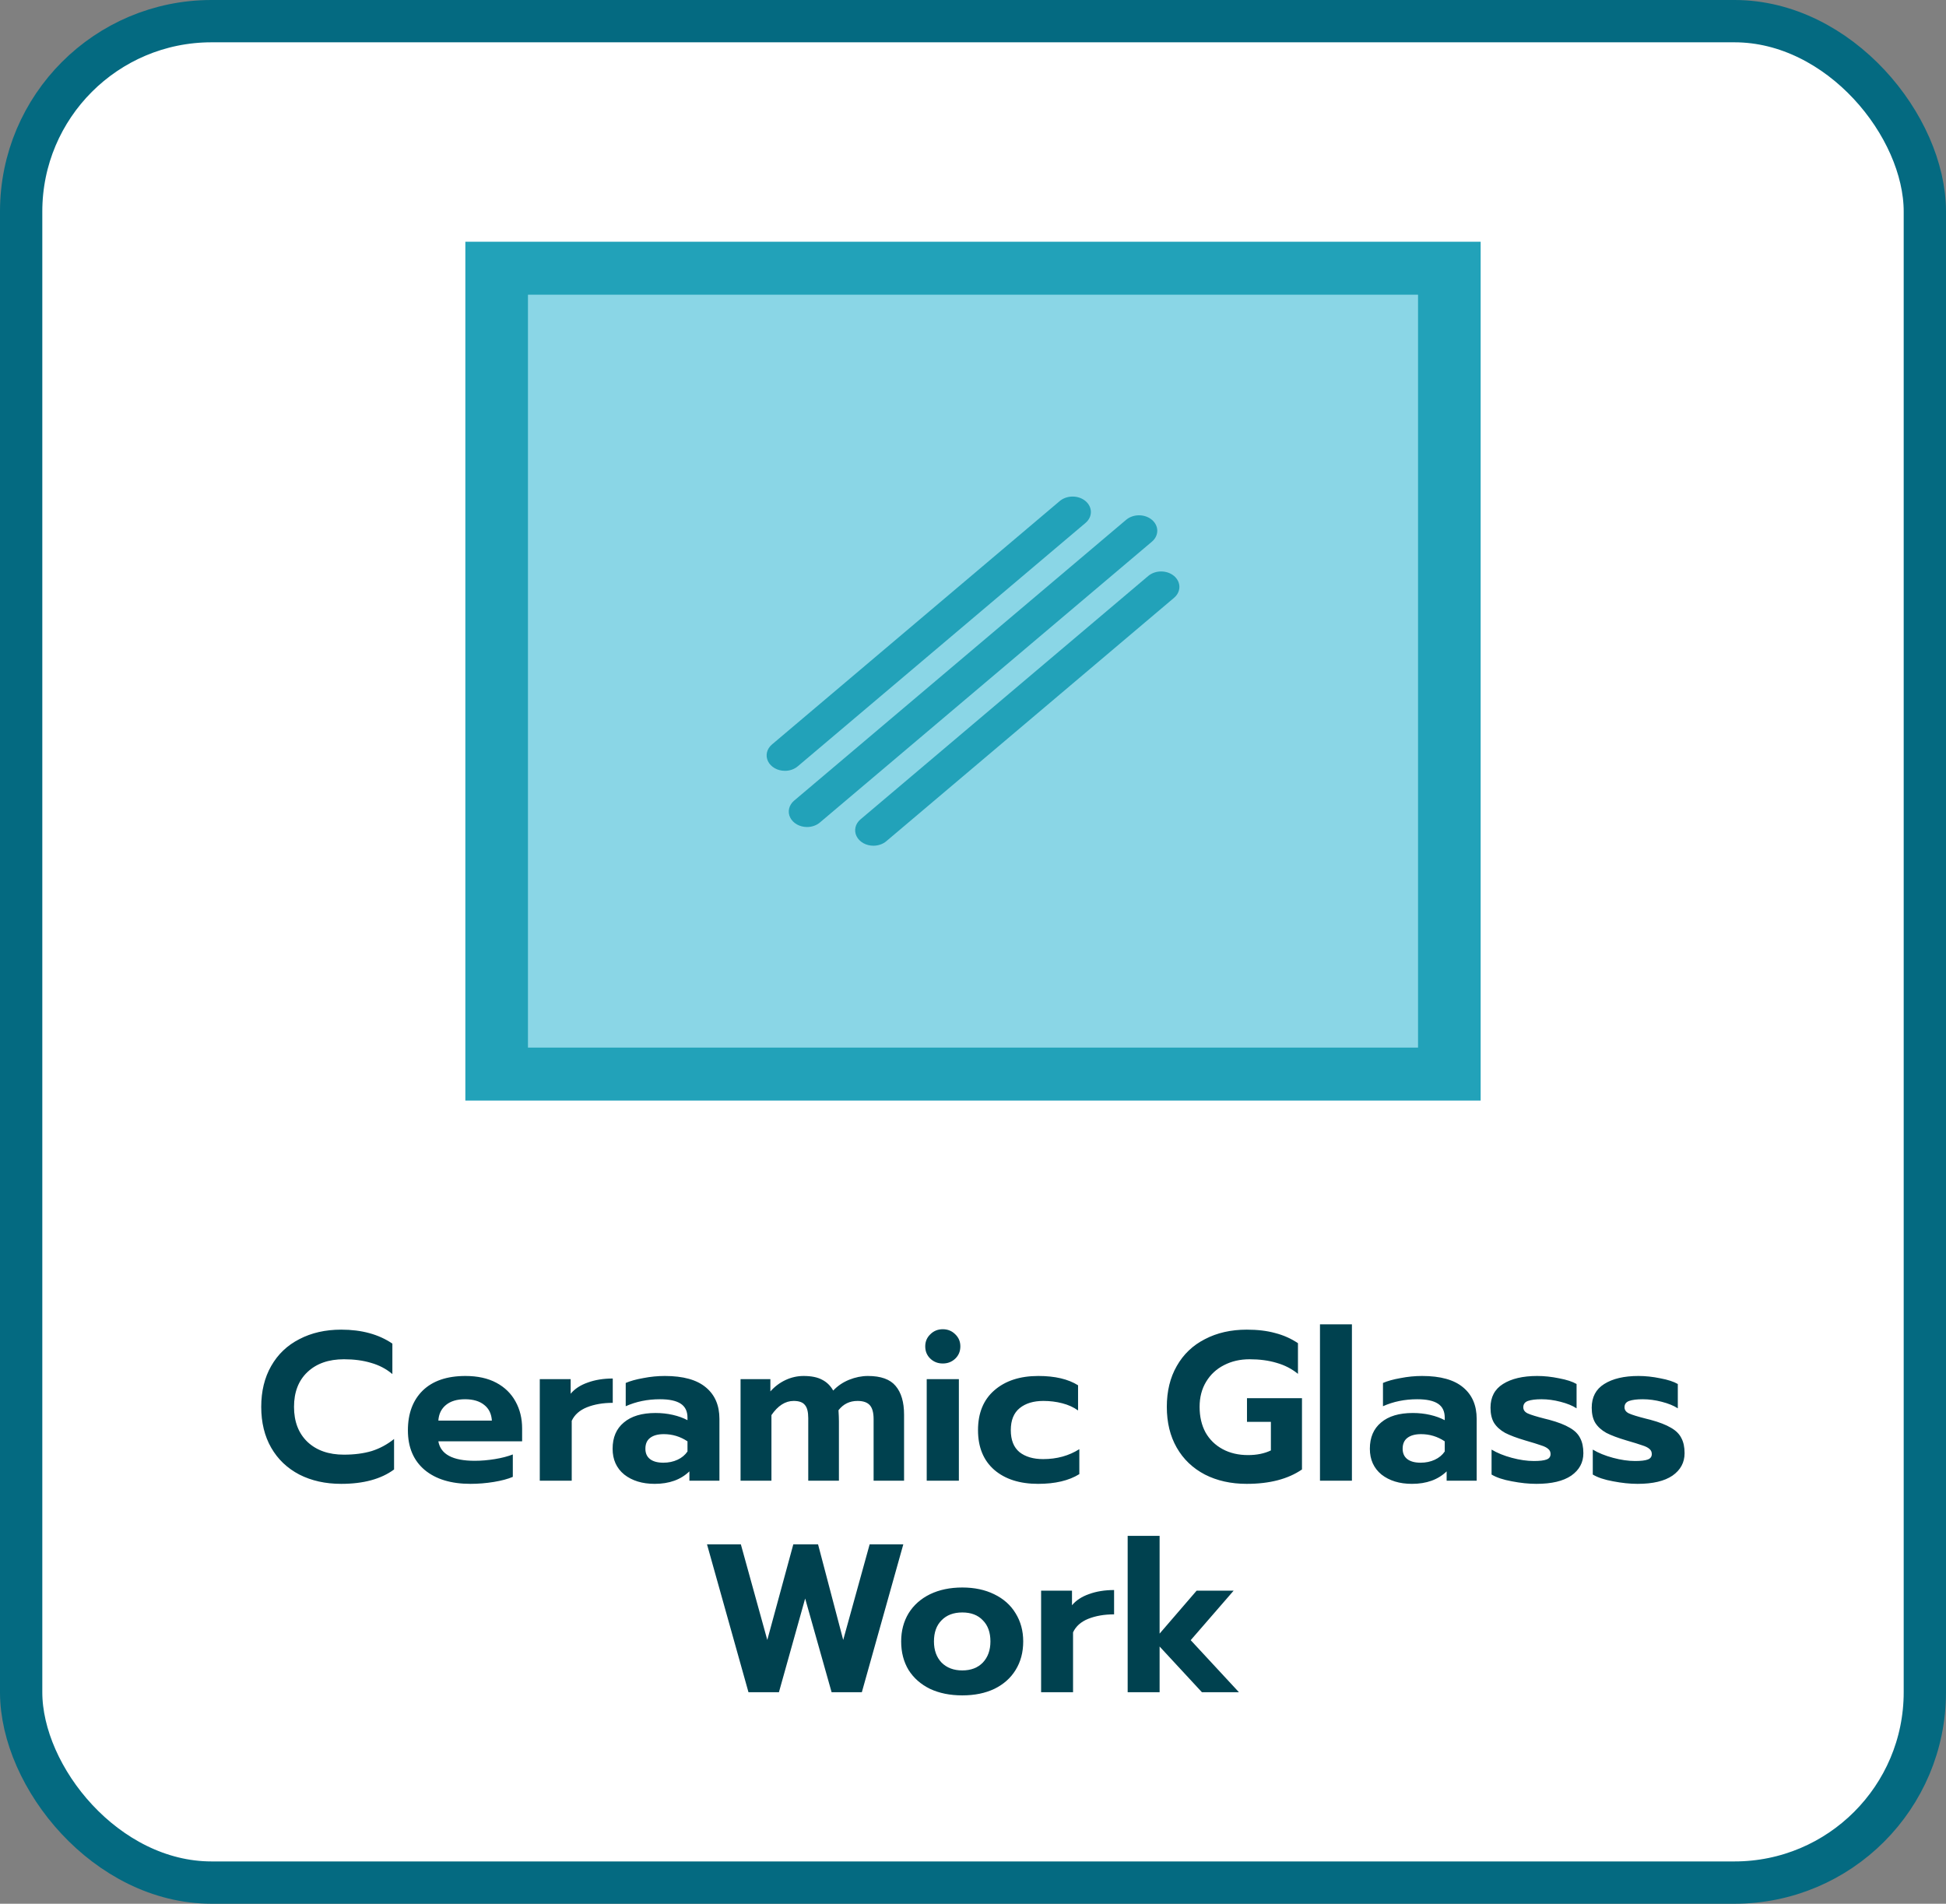
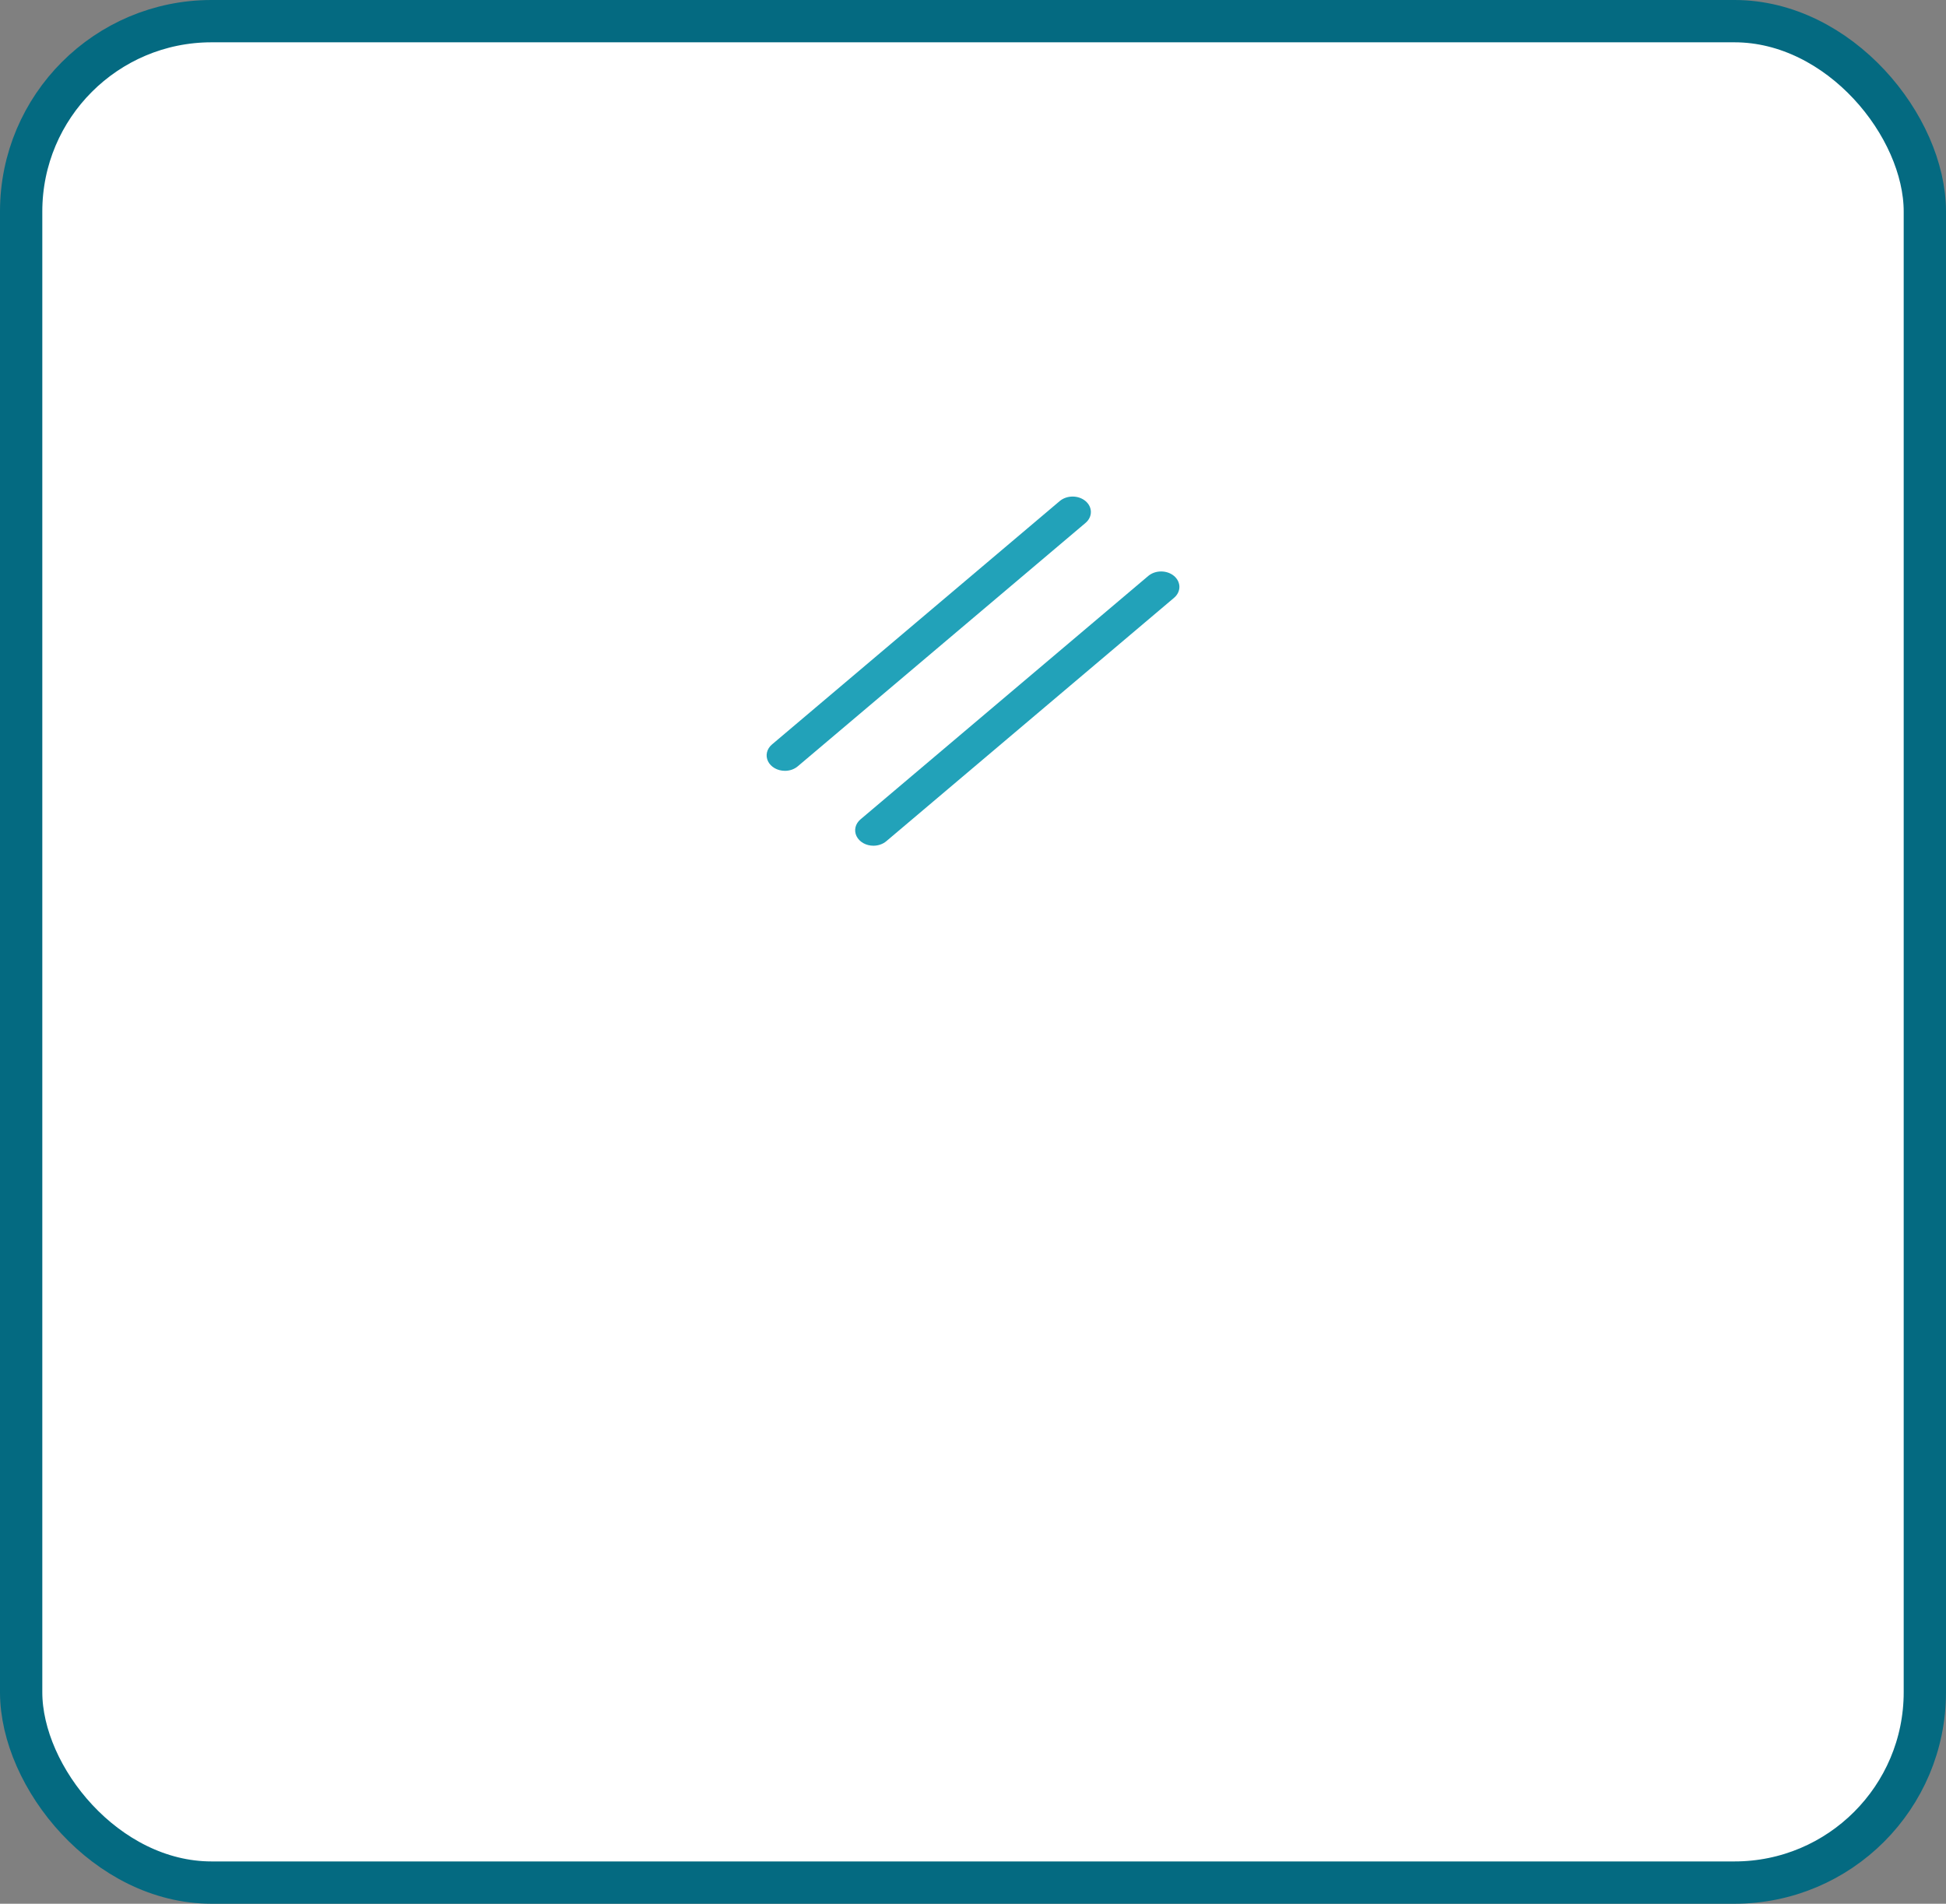
<svg xmlns="http://www.w3.org/2000/svg" width="92" height="90" viewBox="0 0 92 90" fill="none">
  <rect x="0" y="0" width="92" height="90" fill="#808080" stroke="none" />
  <rect x="1" y="1" width="90" height="88" rx="9" fill="white" />
  <rect width="48" height="48" transform="translate(22 8)" fill="white" />
-   <path d="M70 11.428H22V52.029H70V11.428Z" fill="#22A2B9" />
-   <path d="M67.04 49.526V13.932L24.96 13.932V49.526H67.04Z" fill="#8AD6E6" />
  <path d="M37.106 36.441C36.936 36.441 36.769 36.398 36.627 36.318C36.485 36.238 36.375 36.124 36.309 35.99C36.244 35.857 36.227 35.71 36.26 35.569C36.293 35.427 36.376 35.297 36.496 35.195L50.099 23.689C50.261 23.552 50.481 23.475 50.71 23.475C50.939 23.475 51.158 23.552 51.32 23.689C51.482 23.825 51.573 24.011 51.573 24.205C51.573 24.398 51.482 24.584 51.32 24.721L37.716 36.227C37.636 36.295 37.541 36.349 37.437 36.386C37.332 36.423 37.22 36.442 37.106 36.441Z" fill="#22A2B9" />
-   <path d="M38.153 39.098C37.982 39.097 37.815 39.055 37.673 38.974C37.532 38.894 37.421 38.78 37.356 38.647C37.29 38.513 37.273 38.367 37.307 38.225C37.34 38.084 37.422 37.953 37.543 37.851L53.239 24.575C53.401 24.438 53.62 24.361 53.849 24.361C54.078 24.361 54.297 24.438 54.459 24.575C54.621 24.712 54.712 24.898 54.712 25.091C54.712 25.285 54.621 25.471 54.459 25.607L38.763 38.883C38.683 38.952 38.588 39.005 38.483 39.042C38.379 39.079 38.266 39.098 38.153 39.098Z" fill="#22A2B9" />
  <path d="M41.291 39.982C41.121 39.982 40.954 39.939 40.812 39.859C40.67 39.779 40.56 39.664 40.494 39.531C40.429 39.398 40.412 39.251 40.445 39.109C40.478 38.968 40.561 38.838 40.681 38.736L54.285 27.229C54.365 27.162 54.46 27.108 54.564 27.071C54.669 27.035 54.781 27.016 54.895 27.016C55.008 27.016 55.12 27.035 55.225 27.071C55.33 27.108 55.425 27.162 55.505 27.229C55.585 27.297 55.649 27.378 55.692 27.466C55.735 27.555 55.758 27.65 55.758 27.745C55.758 27.841 55.735 27.936 55.692 28.025C55.649 28.113 55.585 28.194 55.505 28.262L41.902 39.768C41.822 39.836 41.727 39.89 41.622 39.926C41.517 39.963 41.405 39.982 41.291 39.982Z" fill="#22A2B9" />
-   <path d="M16.13 70.15C15.384 70.15 14.724 70.003 14.15 69.71C13.577 69.41 13.134 68.987 12.82 68.44C12.507 67.893 12.35 67.25 12.35 66.51C12.35 65.77 12.507 65.127 12.82 64.58C13.134 64.027 13.577 63.603 14.15 63.31C14.724 63.01 15.384 62.86 16.13 62.86C17.097 62.86 17.904 63.08 18.55 63.52V64.96C18.257 64.713 17.92 64.537 17.54 64.43C17.167 64.317 16.74 64.26 16.26 64.26C15.534 64.26 14.957 64.463 14.53 64.87C14.11 65.27 13.9 65.817 13.9 66.51C13.9 67.21 14.114 67.763 14.54 68.17C14.967 68.57 15.54 68.77 16.26 68.77C16.754 68.77 17.19 68.713 17.57 68.6C17.95 68.48 18.304 68.29 18.63 68.03V69.47C18.017 69.923 17.184 70.15 16.13 70.15ZM22.244 70.15C21.324 70.15 20.601 69.93 20.074 69.49C19.547 69.043 19.284 68.42 19.284 67.62C19.284 66.827 19.517 66.2 19.984 65.74C20.457 65.28 21.131 65.05 22.004 65.05C22.577 65.05 23.064 65.157 23.464 65.37C23.864 65.583 24.167 65.88 24.374 66.26C24.581 66.633 24.684 67.057 24.684 67.53V68.14H20.724C20.831 68.753 21.404 69.06 22.444 69.06C22.75 69.06 23.067 69.033 23.394 68.98C23.721 68.927 24.004 68.853 24.244 68.76V69.82C24.011 69.92 23.71 70 23.344 70.06C22.977 70.12 22.61 70.15 22.244 70.15ZM23.254 67.16C23.234 66.84 23.114 66.593 22.894 66.42C22.674 66.24 22.37 66.15 21.984 66.15C21.604 66.15 21.304 66.24 21.084 66.42C20.864 66.6 20.744 66.847 20.724 67.16H23.254ZM25.519 65.2H26.979V65.89C27.172 65.657 27.442 65.48 27.789 65.36C28.136 65.233 28.529 65.17 28.969 65.17V66.32C28.509 66.32 28.102 66.39 27.749 66.53C27.402 66.67 27.162 66.883 27.029 67.17V70H25.519V65.2ZM30.952 70.15C30.365 70.15 29.885 70.003 29.512 69.71C29.145 69.41 28.962 69.003 28.962 68.49C28.962 67.957 29.138 67.543 29.492 67.25C29.845 66.95 30.345 66.8 30.992 66.8C31.278 66.8 31.552 66.83 31.812 66.89C32.072 66.95 32.302 67.033 32.502 67.14V67.02C32.502 66.72 32.395 66.5 32.182 66.36C31.968 66.22 31.642 66.15 31.202 66.15C30.615 66.15 30.075 66.26 29.582 66.48V65.38C29.795 65.287 30.072 65.21 30.412 65.15C30.752 65.083 31.092 65.05 31.432 65.05C32.298 65.05 32.945 65.23 33.372 65.59C33.798 65.943 34.012 66.44 34.012 67.08V70H32.592V69.56C32.185 69.953 31.638 70.15 30.952 70.15ZM31.362 69.15C31.608 69.15 31.832 69.103 32.032 69.01C32.232 68.917 32.388 68.787 32.502 68.62V68.14C32.162 67.913 31.788 67.8 31.382 67.8C31.102 67.8 30.885 67.86 30.732 67.98C30.585 68.093 30.512 68.263 30.512 68.49C30.512 68.703 30.585 68.867 30.732 68.98C30.878 69.093 31.088 69.15 31.362 69.15ZM35.011 65.2H36.421V65.78C36.628 65.547 36.868 65.367 37.141 65.24C37.414 65.113 37.698 65.05 37.991 65.05C38.358 65.05 38.651 65.11 38.871 65.23C39.091 65.343 39.264 65.513 39.391 65.74C39.598 65.52 39.848 65.35 40.141 65.23C40.441 65.11 40.738 65.05 41.031 65.05C41.645 65.05 42.081 65.207 42.341 65.52C42.608 65.833 42.741 66.287 42.741 66.88V70H41.301V67.09C41.301 66.783 41.241 66.563 41.121 66.43C41.001 66.297 40.808 66.23 40.541 66.23C40.168 66.23 39.868 66.377 39.641 66.67C39.654 66.883 39.661 67.057 39.661 67.19V70H38.211V67.04C38.211 66.747 38.158 66.54 38.051 66.42C37.951 66.293 37.775 66.23 37.521 66.23C37.128 66.23 36.778 66.453 36.471 66.9V70H35.011V65.2ZM44.572 64.46C44.338 64.46 44.142 64.383 43.982 64.23C43.822 64.077 43.742 63.883 43.742 63.65C43.742 63.423 43.822 63.233 43.982 63.08C44.142 62.92 44.338 62.84 44.572 62.84C44.805 62.84 45.002 62.92 45.162 63.08C45.322 63.233 45.402 63.423 45.402 63.65C45.402 63.883 45.322 64.077 45.162 64.23C45.002 64.383 44.805 64.46 44.572 64.46ZM43.812 65.2H45.332V70H43.812V65.2ZM49.077 70.15C48.21 70.15 47.52 69.93 47.007 69.49C46.494 69.043 46.237 68.417 46.237 67.61C46.237 66.803 46.494 66.177 47.007 65.73C47.527 65.277 48.22 65.05 49.087 65.05C49.874 65.05 50.5 65.197 50.967 65.49V66.68C50.754 66.527 50.504 66.413 50.217 66.34C49.937 66.267 49.64 66.23 49.327 66.23C48.86 66.23 48.487 66.343 48.207 66.57C47.927 66.797 47.787 67.143 47.787 67.61C47.787 68.077 47.924 68.423 48.197 68.65C48.477 68.87 48.85 68.98 49.317 68.98C49.964 68.98 50.534 68.823 51.027 68.51V69.69C50.534 69.997 49.884 70.15 49.077 70.15ZM58.943 70.15C58.196 70.15 57.536 70.003 56.963 69.71C56.389 69.41 55.946 68.987 55.633 68.44C55.319 67.893 55.163 67.25 55.163 66.51C55.163 65.77 55.319 65.127 55.633 64.58C55.946 64.027 56.389 63.603 56.963 63.31C57.536 63.01 58.196 62.86 58.943 62.86C59.449 62.86 59.896 62.913 60.283 63.02C60.676 63.12 61.036 63.28 61.363 63.5V64.95C61.069 64.71 60.733 64.537 60.353 64.43C59.979 64.317 59.553 64.26 59.073 64.26C58.626 64.26 58.223 64.353 57.863 64.54C57.509 64.72 57.229 64.98 57.023 65.32C56.816 65.66 56.713 66.057 56.713 66.51C56.713 66.97 56.806 67.373 56.993 67.72C57.186 68.06 57.456 68.323 57.803 68.51C58.149 68.697 58.549 68.79 59.003 68.79C59.416 68.79 59.776 68.717 60.083 68.57V67.22H58.953V66.1H61.553V69.47C60.893 69.923 60.023 70.15 58.943 70.15ZM62.404 62.61H63.914V70H62.404V62.61ZM66.752 70.15C66.166 70.15 65.686 70.003 65.312 69.71C64.946 69.41 64.762 69.003 64.762 68.49C64.762 67.957 64.939 67.543 65.292 67.25C65.646 66.95 66.146 66.8 66.792 66.8C67.079 66.8 67.352 66.83 67.612 66.89C67.872 66.95 68.102 67.033 68.302 67.14V67.02C68.302 66.72 68.196 66.5 67.982 66.36C67.769 66.22 67.442 66.15 67.002 66.15C66.416 66.15 65.876 66.26 65.382 66.48V65.38C65.596 65.287 65.872 65.21 66.212 65.15C66.552 65.083 66.892 65.05 67.232 65.05C68.099 65.05 68.746 65.23 69.172 65.59C69.599 65.943 69.812 66.44 69.812 67.08V70H68.392V69.56C67.986 69.953 67.439 70.15 66.752 70.15ZM67.162 69.15C67.409 69.15 67.632 69.103 67.832 69.01C68.032 68.917 68.189 68.787 68.302 68.62V68.14C67.962 67.913 67.589 67.8 67.182 67.8C66.902 67.8 66.686 67.86 66.532 67.98C66.386 68.093 66.312 68.263 66.312 68.49C66.312 68.703 66.386 68.867 66.532 68.98C66.679 69.093 66.889 69.15 67.162 69.15ZM72.635 70.15C72.275 70.15 71.889 70.11 71.475 70.03C71.069 69.957 70.749 69.85 70.516 69.71V68.53C70.782 68.69 71.102 68.82 71.475 68.92C71.849 69.02 72.195 69.07 72.516 69.07C72.789 69.07 72.989 69.047 73.115 69C73.242 68.953 73.305 68.867 73.305 68.74C73.305 68.64 73.269 68.56 73.195 68.5C73.122 68.433 73.009 68.377 72.856 68.33C72.709 68.277 72.462 68.2 72.115 68.1C71.709 67.98 71.389 67.86 71.156 67.74C70.929 67.613 70.755 67.457 70.635 67.27C70.522 67.083 70.466 66.843 70.466 66.55C70.466 66.05 70.662 65.677 71.055 65.43C71.456 65.177 71.996 65.05 72.675 65.05C73.009 65.05 73.352 65.087 73.706 65.16C74.066 65.227 74.342 65.317 74.535 65.43V66.58C74.342 66.453 74.089 66.35 73.775 66.27C73.469 66.19 73.169 66.15 72.876 66.15C72.602 66.15 72.389 66.177 72.236 66.23C72.089 66.283 72.016 66.383 72.016 66.53C72.016 66.657 72.085 66.753 72.225 66.82C72.372 66.887 72.642 66.97 73.035 67.07L73.236 67.12C73.656 67.233 73.982 67.36 74.216 67.5C74.449 67.633 74.612 67.797 74.706 67.99C74.805 68.177 74.856 68.413 74.856 68.7C74.856 69.14 74.665 69.493 74.285 69.76C73.906 70.02 73.356 70.15 72.635 70.15ZM77.421 70.15C77.061 70.15 76.674 70.11 76.261 70.03C75.854 69.957 75.534 69.85 75.301 69.71V68.53C75.567 68.69 75.887 68.82 76.261 68.92C76.634 69.02 76.981 69.07 77.301 69.07C77.574 69.07 77.774 69.047 77.901 69C78.027 68.953 78.091 68.867 78.091 68.74C78.091 68.64 78.054 68.56 77.981 68.5C77.907 68.433 77.794 68.377 77.641 68.33C77.494 68.277 77.247 68.2 76.901 68.1C76.494 67.98 76.174 67.86 75.941 67.74C75.714 67.613 75.541 67.457 75.421 67.27C75.307 67.083 75.251 66.843 75.251 66.55C75.251 66.05 75.447 65.677 75.841 65.43C76.241 65.177 76.781 65.05 77.461 65.05C77.794 65.05 78.137 65.087 78.491 65.16C78.851 65.227 79.127 65.317 79.321 65.43V66.58C79.127 66.453 78.874 66.35 78.561 66.27C78.254 66.19 77.954 66.15 77.661 66.15C77.387 66.15 77.174 66.177 77.021 66.23C76.874 66.283 76.801 66.383 76.801 66.53C76.801 66.657 76.871 66.753 77.011 66.82C77.157 66.887 77.427 66.97 77.821 67.07L78.021 67.12C78.441 67.233 78.767 67.36 79.001 67.5C79.234 67.633 79.397 67.797 79.491 67.99C79.591 68.177 79.641 68.413 79.641 68.7C79.641 69.14 79.451 69.493 79.071 69.76C78.691 70.02 78.141 70.15 77.421 70.15ZM33.425 73.01H35.025L36.275 77.53L37.505 73.01H38.675L39.864 77.53L41.114 73.01H42.705L40.745 80H39.315L38.065 75.57L36.825 80H35.385L33.425 73.01ZM45.494 80.15C44.914 80.15 44.404 80.047 43.964 79.84C43.531 79.627 43.194 79.33 42.954 78.95C42.721 78.563 42.604 78.113 42.604 77.6C42.604 77.1 42.721 76.657 42.954 76.27C43.194 75.883 43.531 75.583 43.964 75.37C44.404 75.157 44.914 75.05 45.494 75.05C46.068 75.05 46.571 75.157 47.004 75.37C47.444 75.583 47.781 75.883 48.014 76.27C48.254 76.657 48.374 77.1 48.374 77.6C48.374 78.113 48.254 78.563 48.014 78.95C47.781 79.33 47.447 79.627 47.014 79.84C46.581 80.047 46.074 80.15 45.494 80.15ZM45.494 78.97C45.901 78.97 46.224 78.847 46.464 78.6C46.704 78.347 46.824 78.013 46.824 77.6C46.824 77.173 46.704 76.84 46.464 76.6C46.231 76.353 45.907 76.23 45.494 76.23C45.081 76.23 44.754 76.353 44.514 76.6C44.274 76.84 44.154 77.173 44.154 77.6C44.154 78.013 44.274 78.347 44.514 78.6C44.761 78.847 45.087 78.97 45.494 78.97ZM49.22 75.2H50.68V75.89C50.873 75.657 51.144 75.48 51.49 75.36C51.837 75.233 52.23 75.17 52.67 75.17V76.32C52.21 76.32 51.803 76.39 51.45 76.53C51.103 76.67 50.864 76.883 50.73 77.17V80H49.22V75.2ZM53.312 72.61H54.822V77.23L56.572 75.2H58.322L56.292 77.54L58.572 80H56.822L54.822 77.84V80H53.312V72.61Z" fill="#00414F" />
  <rect x="1" y="1" width="90" height="88" rx="9" stroke="#046A81" stroke-width="2" />
</svg>